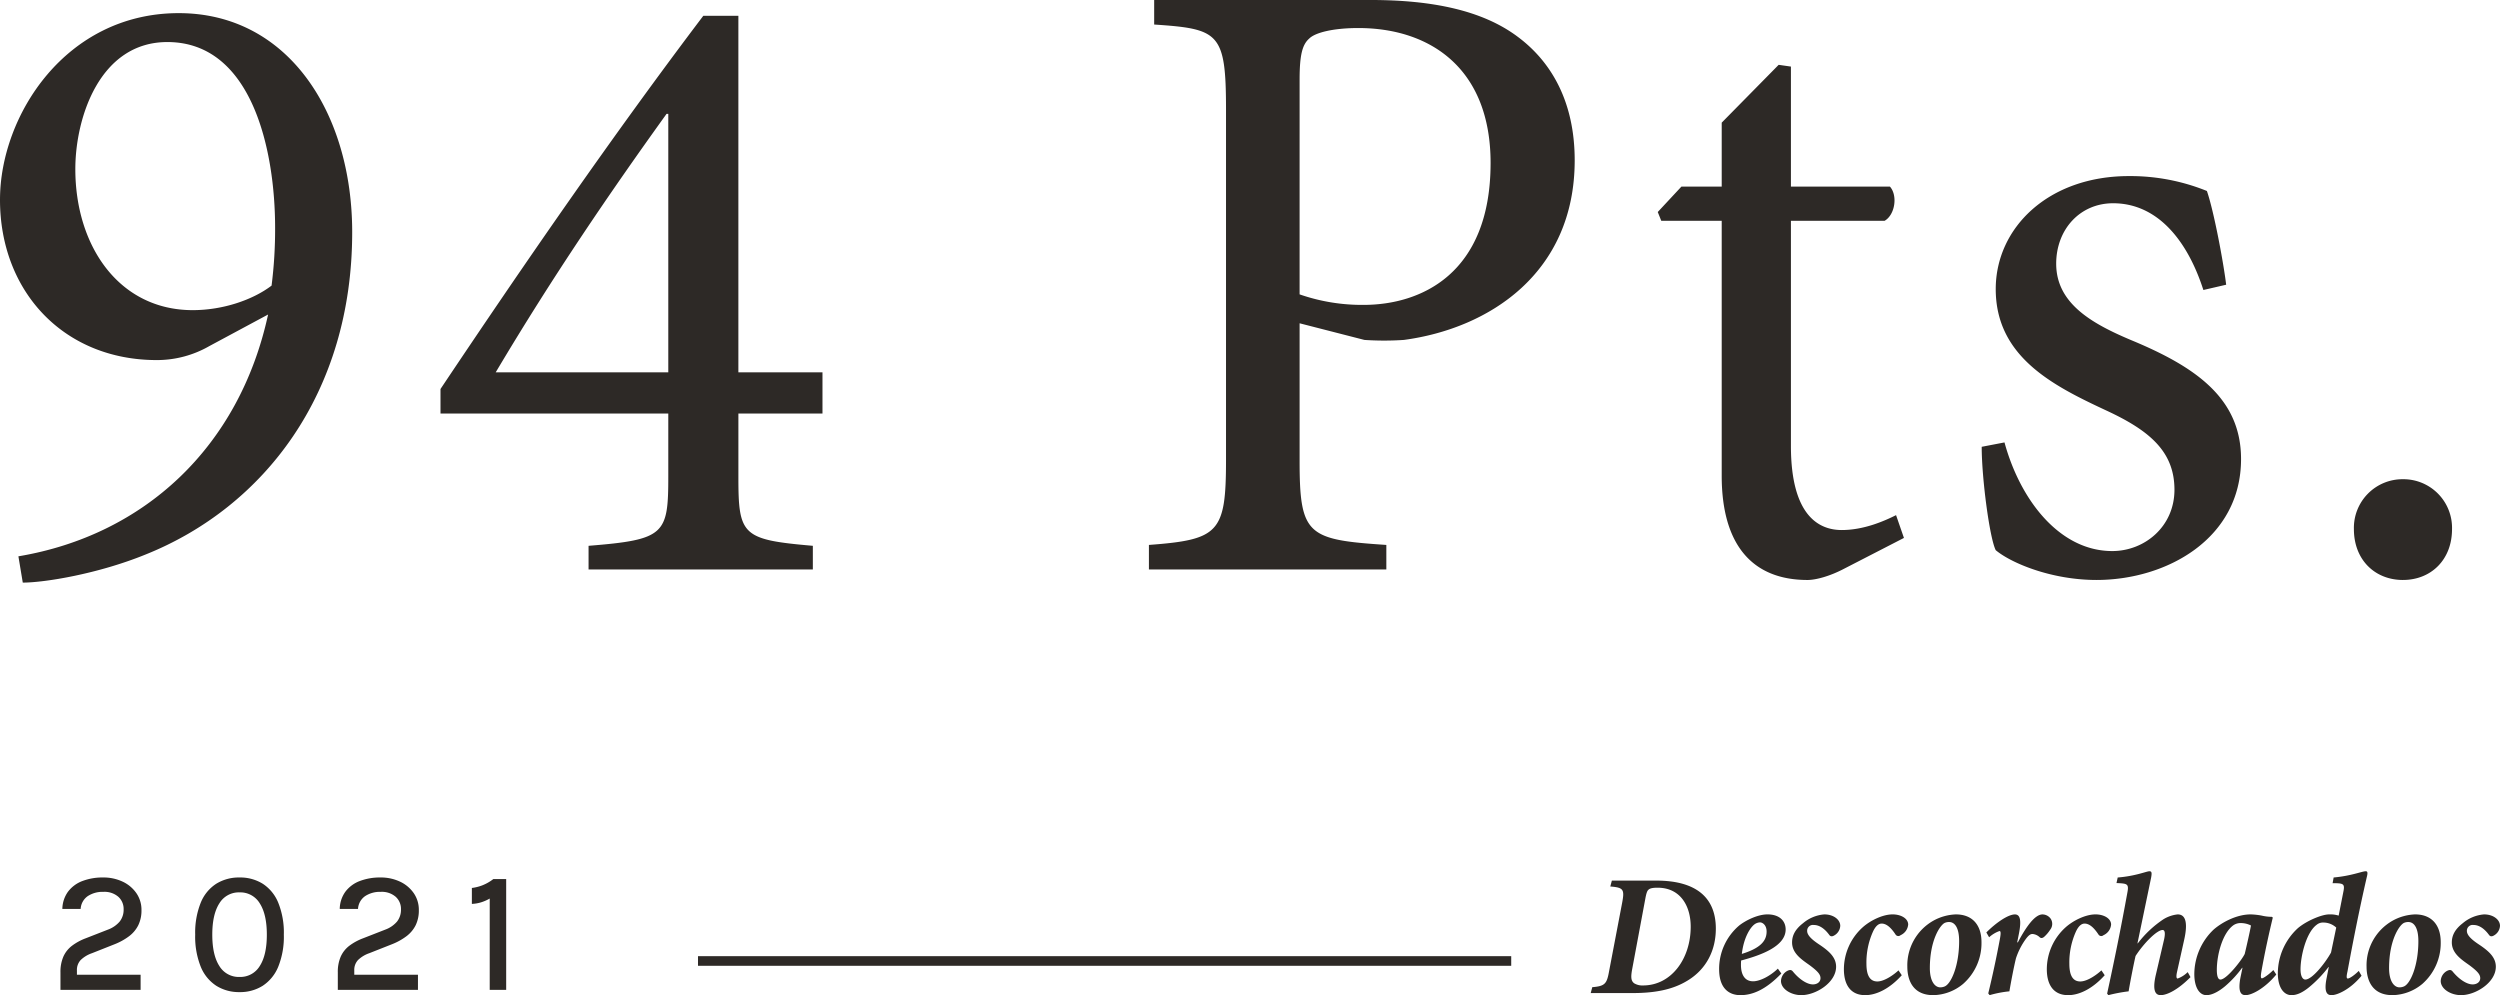
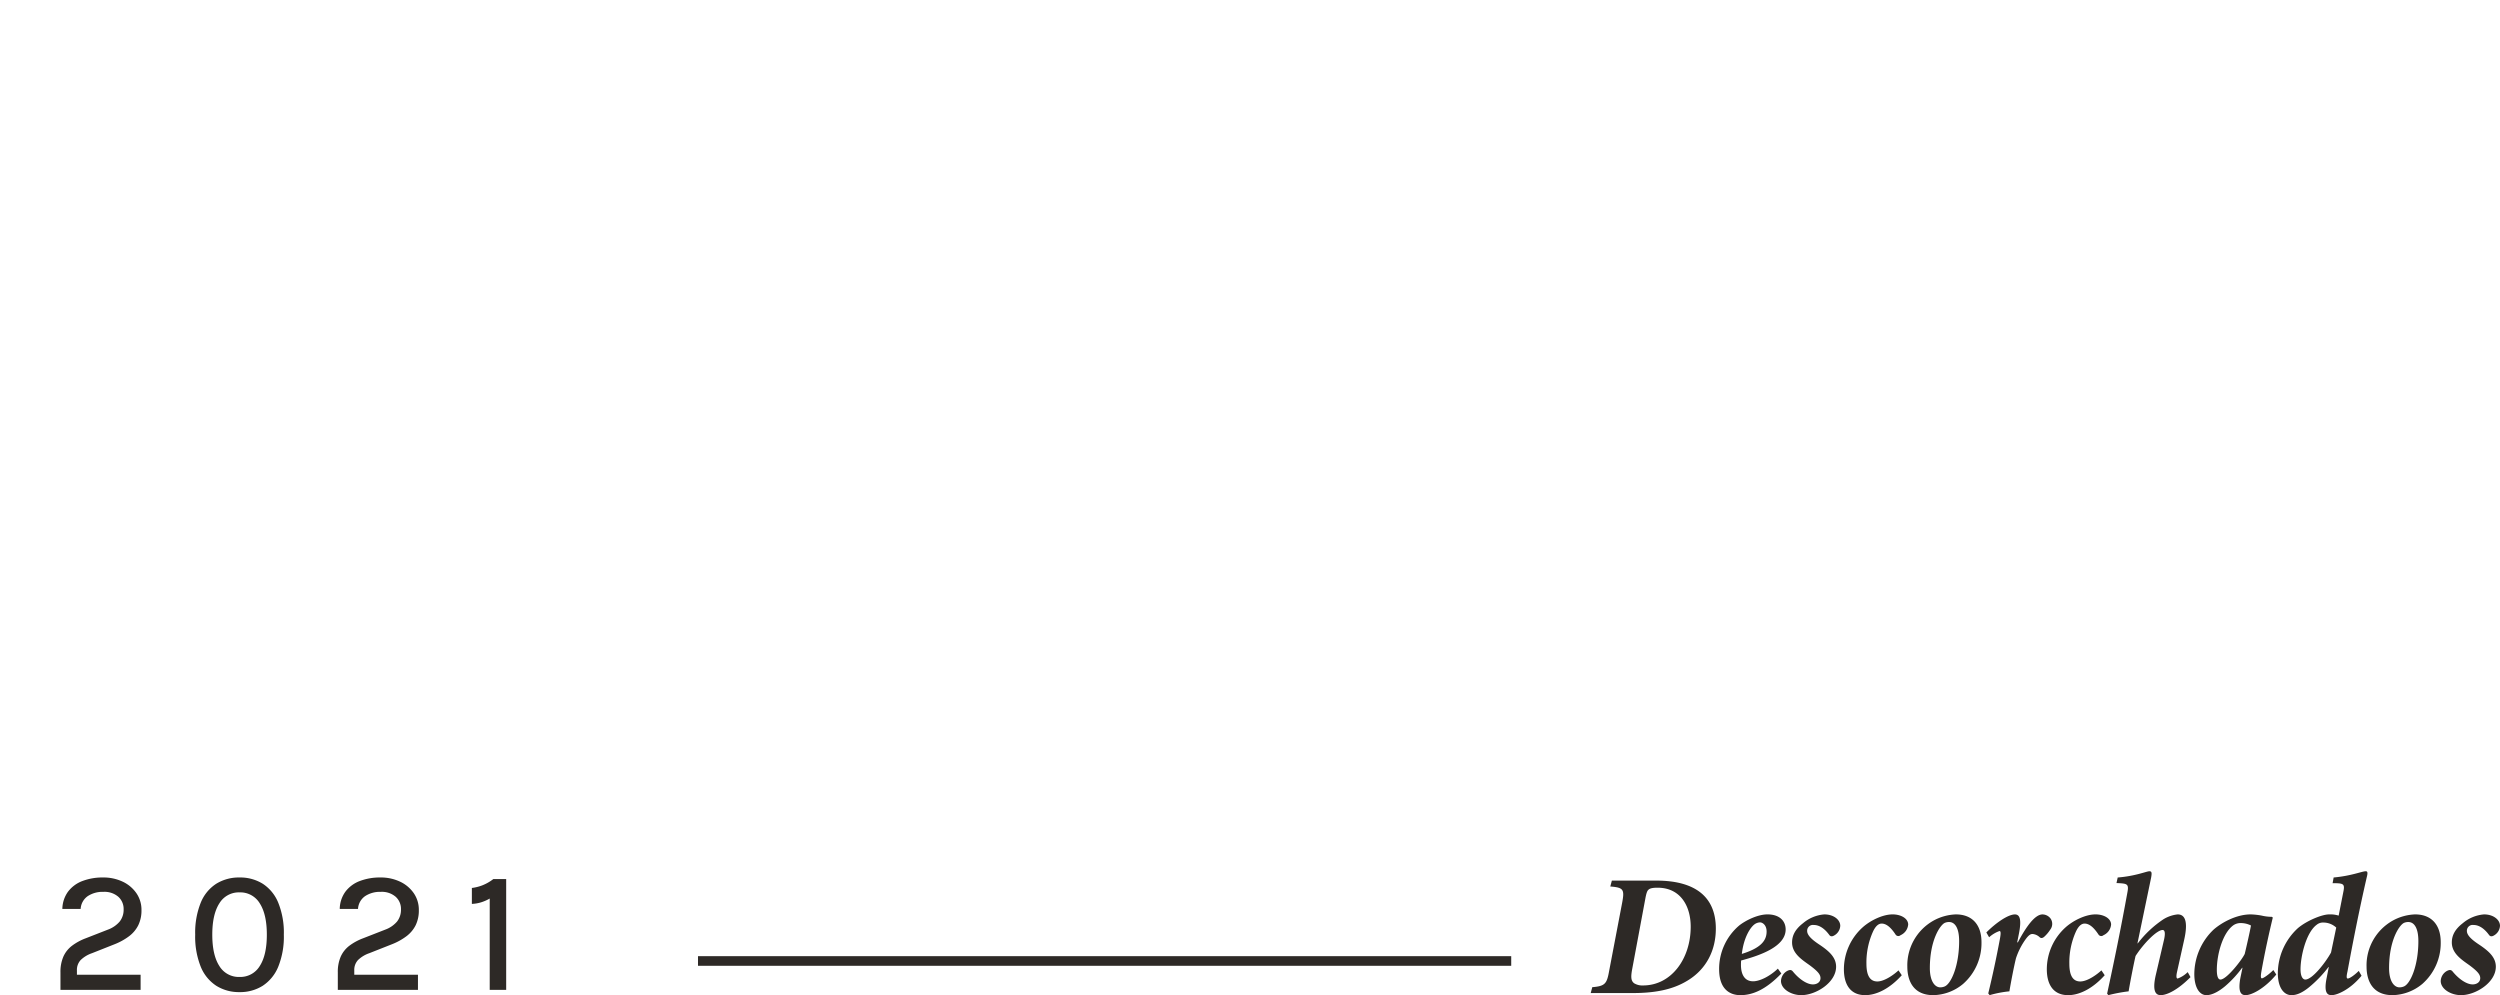
<svg xmlns="http://www.w3.org/2000/svg" width="779.021" height="310.099" viewBox="0 0 779.021 310.099">
  <g id="Group_156" data-name="Group 156" transform="translate(-12870.374 -11220.55)">
    <g id="Group_155" data-name="Group 155" transform="translate(13087.875 11520)">
      <path id="Path_865" data-name="Path 865" d="M253.408,1.5H0v-3H253.408Z" fill="#2d2926" />
    </g>
-     <path id="Path_866" data-name="Path 866" d="M66.066-173.355c-35.217,0-55.692,31.941-55.692,58.149,0,28.665,19.929,49.959,48.867,49.959a32.815,32.815,0,0,0,16.38-4.368l18.291-9.828c-9.009,41.5-38.766,68.8-77.805,75.348l1.365,8.19c6.825,0,23.478-2.73,38.22-8.736C92.547-19.383,120.12-54.873,120.12-105.1,120.12-142.233,100.191-173.355,66.066-173.355Zm-3.549,9.009C89-164.346,96.1-130.494,96.1-106.47A138.516,138.516,0,0,1,95-88.452c-5.733,4.368-15.015,7.644-24.57,7.644-22.932,0-36.582-19.929-36.582-43.953C33.852-140.868,41.5-164.346,62.517-164.346ZM266.666-48.594V-61.425H240.458V-172.536h-10.92c-28.119,37.128-55.965,77.532-81.9,116.3v7.644h70.98v19.656c0,18.018-1.092,19.656-24.843,21.567V0h69.888V-7.371c-22.113-1.911-23.2-3.276-23.2-21.567V-48.594ZM218.618-61.425H164.837c18.018-30.3,35.763-56.238,53.235-80.535h.546ZM370.024-177.45v7.644c20.2,1.365,22.386,2.457,22.386,26.481v109.2c0,22.659-2.184,24.843-24.024,26.481V0h73.983V-7.644c-24.57-1.638-27.027-3-27.027-26.208V-76.713l20.2,5.187a91.83,91.83,0,0,0,12.285,0c26.481-3.549,53.235-20.748,53.235-55.965,0-18.018-7.1-30.576-17.745-38.493-10.92-8.19-26.481-11.466-45.864-11.466Zm45.318,24.843c0-7.644.819-10.92,3-12.831,1.911-1.911,7.644-3.276,15.288-3.276,22.386,0,41.223,12.558,41.223,42.042,0,34.671-21.84,44.226-39.585,44.226a59.109,59.109,0,0,1-19.929-3.276ZM603.658-9.828l-2.457-7.1c-3.822,1.911-10.1,4.641-16.926,4.641s-15.834-4.095-15.834-26.208v-70.161h29.211c3.276-1.911,4.095-7.917,1.638-10.647H568.441v-37.4l-3.822-.546L546.874-139.23V-119.3H534.316l-7.371,7.917,1.092,2.73h18.837v79.443c0,21.567,9.555,32.487,26.754,32.487,2.457,0,6.825-1.092,11.466-3.549Zm100.409-78.9c-.819-6.825-3.822-22.932-6.006-29.211a63.519,63.519,0,0,0-24.3-4.641c-25.116,0-41.5,16.107-41.5,35.217,0,21.021,17.745,30.03,34.125,37.674,13.65,6.279,21.567,12.831,21.567,24.843,0,11.466-9.282,19.11-19.383,19.11-16.38,0-28.665-15.834-33.579-33.852l-7.1,1.365c0,9.828,2.457,28.392,4.368,32.214,4.914,4.1,17.472,9.282,31.4,9.282,21.84,0,45.045-12.831,45.045-37.674,0-18.837-13.923-28.665-34.4-37.128C662.025-76.713,651.1-82.992,651.1-95.277c0-10.647,7.371-18.837,17.745-18.837,13.377,0,22.932,10.92,28.119,27.027Zm55.091,92c8.736,0,15.288-6.279,15.288-15.834a15.156,15.156,0,0,0-15.288-15.561A15.156,15.156,0,0,0,743.87-12.558C743.87-3,750.422,3.276,759.158,3.276Z" transform="translate(12860 11398)" fill="#2d2926" />
    <path id="Path_867" data-name="Path 867" d="M3.375,0V-5.427a11.909,11.909,0,0,1,.918-4.955,8.778,8.778,0,0,1,2.673-3.361,17.055,17.055,0,0,1,4.266-2.322l6.912-2.7a8.739,8.739,0,0,0,3.7-2.538,5.953,5.953,0,0,0,1.215-3.807A5.093,5.093,0,0,0,21.411-29a6.585,6.585,0,0,0-4.671-1.539A8.367,8.367,0,0,0,11.866-29.2a5.215,5.215,0,0,0-2.2,3.983h-5.7a9.4,9.4,0,0,1,1.782-5.4,10.036,10.036,0,0,1,4.455-3.294,17.5,17.5,0,0,1,6.453-1.107,13.926,13.926,0,0,1,6.1,1.3,10.686,10.686,0,0,1,4.28,3.591A9.107,9.107,0,0,1,28.62-24.84a10.475,10.475,0,0,1-.972,4.657,9.739,9.739,0,0,1-2.862,3.443A19.074,19.074,0,0,1,20.2-14.2l-7.02,2.781A9.419,9.419,0,0,0,9.652-9.274a4.5,4.5,0,0,0-1.147,3.2v1.35H28.35V0ZM59.184.7a13.278,13.278,0,0,1-7.249-1.971,12.825,12.825,0,0,1-4.847-5.94A25.118,25.118,0,0,1,45.36-17.2a25.038,25.038,0,0,1,1.728-9.963,12.66,12.66,0,0,1,4.847-5.913,13.418,13.418,0,0,1,7.249-1.944,13.3,13.3,0,0,1,7.209,1.944,12.767,12.767,0,0,1,4.846,5.913A24.866,24.866,0,0,1,72.981-17.2a24.945,24.945,0,0,1-1.742,9.99,12.935,12.935,0,0,1-4.846,5.94A13.161,13.161,0,0,1,59.184.7Zm0-4.725a7.063,7.063,0,0,0,6.3-3.415q2.2-3.415,2.2-9.761,0-6.318-2.2-9.747a7.057,7.057,0,0,0-6.3-3.429,7.057,7.057,0,0,0-6.3,3.429q-2.2,3.429-2.2,9.747,0,6.345,2.2,9.761A7.063,7.063,0,0,0,59.184-4.023ZM89.8,0V-5.427a11.909,11.909,0,0,1,.918-4.955,8.778,8.778,0,0,1,2.673-3.361,17.055,17.055,0,0,1,4.266-2.322l6.912-2.7a8.739,8.739,0,0,0,3.7-2.538,5.953,5.953,0,0,0,1.215-3.807A5.093,5.093,0,0,0,107.838-29a6.585,6.585,0,0,0-4.671-1.539A8.367,8.367,0,0,0,98.294-29.2a5.215,5.215,0,0,0-2.2,3.983H90.4a9.4,9.4,0,0,1,1.782-5.4,10.036,10.036,0,0,1,4.455-3.294,17.5,17.5,0,0,1,6.453-1.107,13.926,13.926,0,0,1,6.1,1.3,10.686,10.686,0,0,1,4.279,3.591,9.107,9.107,0,0,1,1.579,5.292,10.475,10.475,0,0,1-.972,4.657,9.739,9.739,0,0,1-2.862,3.443,19.074,19.074,0,0,1-4.59,2.538L99.6-11.421a9.419,9.419,0,0,0-3.524,2.147,4.5,4.5,0,0,0-1.147,3.2v1.35h19.845V0Zm48.465-34.533h4V0h-5.13V-28.458a12.732,12.732,0,0,1-2.754,1.2,11.322,11.322,0,0,1-2.808.472v-4.968a13.722,13.722,0,0,0,3.415-.878A13.817,13.817,0,0,0,138.267-34.533Z" transform="translate(12885.839 11529)" fill="#2d2926" />
    <path id="Path_868" data-name="Path 868" d="M6.642-35.046,6.156-33.21c4.158.324,4.482.918,3.672,5.184L5.778-6.8C5.076-2.916,4.536-2.16.54-1.836L.054,0H12.96c6.858,0,12.474-.972,17.172-3.834,6.048-3.618,8.91-9.612,8.91-16.254,0-10.206-6.8-14.958-18.522-14.958Zm10.422,5.67c.324-1.782.594-2.484.972-2.808.486-.486,1.4-.648,2.862-.648,7.128,0,10.314,5.724,10.314,12.15,0,9.99-6.048,18.306-14.85,18.306a4.844,4.844,0,0,1-2.808-.7c-.918-.756-1.08-1.782-.54-4.59ZM58.374-7.614c-2.538,2.43-5.67,3.942-7.722,3.942-2.754,0-3.78-2.322-3.78-5.076,0-.378,0-.81.054-1.4C52.326-11.61,60.8-14.31,60.8-19.818c0-2.538-1.782-4.7-5.67-4.7-2.916,0-6.588,1.728-8.8,3.456A17.752,17.752,0,0,0,40.068-7.452c0,6.372,3.456,8.1,6.642,8.1,3.726,0,7.884-1.674,12.744-6.75ZM52.812-22.032c.7,0,2.052.756,2.052,2.862,0,2.916-1.944,5.184-7.722,6.966.648-5.454,2.808-8.424,4.05-9.288A3.214,3.214,0,0,1,52.812-22.032ZM65.664.648c4.59,0,10.854-3.942,10.854-8.856,0-2.916-2.16-4.86-5.238-6.912-2.052-1.35-3.78-2.808-3.78-4.212a1.807,1.807,0,0,1,2.052-1.89c2.052,0,3.726,1.566,4.86,3.132.378.486.864.54,1.566.108a3.646,3.646,0,0,0,1.836-2.97c0-1.89-2.052-3.564-4.968-3.564A11.682,11.682,0,0,0,66.2-21.762c-2.646,2.052-3.4,4.05-3.4,5.994,0,3.4,3.024,5.346,5.454,7.074,2.7,2,3.4,2.97,3.4,4.05,0,1.188-1.026,1.944-2.376,1.944-1.836,0-4.266-1.62-6.21-4-.486-.594-.972-.648-1.944-.108a3.756,3.756,0,0,0-1.782,3.078C59.4-1.188,62.586.648,65.664.648ZM95.958-7.074C94.77-5.94,91.692-3.618,89.37-3.618c-2.106,0-3.4-1.566-3.4-5.508A23.41,23.41,0,0,1,88.02-19.17c.81-1.728,1.728-2.484,2.7-2.484,1.35,0,2.754,1.026,4.32,3.4a1.03,1.03,0,0,0,1.566.216,4,4,0,0,0,2.376-3.348c-.054-1.89-2.268-3.132-4.86-3.132-3.078,0-6.912,1.89-9.288,4A17.612,17.612,0,0,0,78.948-7.452c0,5.238,2.376,8.1,6.642,8.1,3.51,0,7.668-2.052,11.394-6.21ZM106.812.648a14.943,14.943,0,0,0,9.288-3.51,16.922,16.922,0,0,0,5.724-13.014c0-5.184-2.7-8.64-7.992-8.64a15.572,15.572,0,0,0-7.074,2A15.966,15.966,0,0,0,98.712-8.262C98.712-4.1,100.386.648,106.812.648Zm2.16-2.43c-1.62,0-3.24-1.836-3.24-5.994,0-8.8,3.24-13.446,4.644-14.094a3.329,3.329,0,0,1,1.35-.27c1.782,0,3.132,1.782,3.132,5.94,0,7.668-2.484,13.338-4.536,14.148A3.537,3.537,0,0,1,108.972-1.782ZM124.2-17.388a9.51,9.51,0,0,1,3.24-1.944c.432,0,.432.81.108,2.538-1.08,5.778-2.268,11.34-3.618,16.9l.432.54A33.645,33.645,0,0,1,130.518-.54c.486-2.862,1.35-7.452,2.052-10.314a22,22,0,0,1,3.024-5.94c1.08-1.458,1.62-1.62,2.16-1.62a3.715,3.715,0,0,1,2.214,1.026c.378.324.81.324,1.35-.108a10.593,10.593,0,0,0,1.89-2.214,2.947,2.947,0,0,0,.216-3.4,3.181,3.181,0,0,0-2.592-1.4c-2.376,0-5.13,3.888-7.668,8.694h-.216l.486-2.43c.918-4.482.432-6.264-1.188-6.264-2.052,0-5.724,2.43-8.91,5.616ZM159.192-7.074C158-5.94,154.926-3.618,152.6-3.618c-2.106,0-3.4-1.566-3.4-5.508a23.41,23.41,0,0,1,2.052-10.044c.81-1.728,1.728-2.484,2.7-2.484,1.35,0,2.754,1.026,4.32,3.4a1.03,1.03,0,0,0,1.566.216,4,4,0,0,0,2.376-3.348c-.054-1.89-2.268-3.132-4.86-3.132-3.078,0-6.912,1.89-9.288,4a17.612,17.612,0,0,0-5.886,13.068c0,5.238,2.376,8.1,6.642,8.1,3.51,0,7.668-2.052,11.394-6.21Zm26.892.54a8.684,8.684,0,0,1-3.132,2c-.378,0-.54-.54-.162-2.214l2.16-9.72c1.674-7.29-.594-8.046-2-8.046A10.563,10.563,0,0,0,178.524-23a32.99,32.99,0,0,0-7.992,7.506h-.108l4.266-20.52c.27-1.512.162-1.944-.54-1.944-.918,0-4.32,1.512-9.882,1.944l-.378,1.728,1.08.054c2.268.162,2.808.378,2.322,2.862-2.052,11.34-4.1,21.33-6.318,31.536l.378.486A48.337,48.337,0,0,1,167.67-.54c.486-2.916,1.512-8.208,2.16-11.016,2.646-4.1,6.7-8.1,8.424-8.1.648,0,.918.81.486,2.862l-2.646,11.34c-1.026,4.644-.108,6.1,1.566,6.1,2.052,0,5.508-1.782,9.288-5.616Zm26.676-.648C211.572-5.94,209.682-4.59,209.2-4.59c-.324,0-.432-.486-.162-2.106,1.134-6.372,2.43-12.15,3.564-16.848l-.324-.216a14.048,14.048,0,0,1-3.132-.378,21.048,21.048,0,0,0-3.456-.378c-4.482,0-9.126,2.592-11.61,4.806a19.3,19.3,0,0,0-5.94,13.77c0,4.212,1.62,6.588,3.78,6.588,1.944,0,4.158-1.4,5.778-2.754a33.932,33.932,0,0,0,5.346-5.778h.108l-.594,2.862c-.972,4.914.27,5.67,1.566,5.67,1.836,0,5.886-2,9.558-6.426Zm-16.47,2.97c-.7,0-1.134-.918-1.134-3.024,0-4.644,1.728-11.394,5.13-13.878a3.978,3.978,0,0,1,2.376-.7,7.053,7.053,0,0,1,3.132.756c-.27,1.62-1.3,6.156-1.944,8.856C202.932-10.26,198.18-4.212,196.29-4.212Zm43.092-2.7c-1.458,1.458-2.916,2.376-3.4,2.376-.432,0-.486-.54-.108-2.214,1.782-9.666,3.618-18.954,5.994-29.322.378-1.458.27-1.89-.324-1.89-1.08,0-4.536,1.458-9.99,1.944l-.324,1.782h.918c2.538.054,2.916.378,2.43,2.7l-1.458,7.4a8.622,8.622,0,0,0-2.97-.378c-2.322,0-7.128,2.052-9.774,4.32a19.187,19.187,0,0,0-6.21,13.986c0,4.536,1.89,6.858,4.266,6.858,1.782,0,3.51-.918,5.292-2.322a37.286,37.286,0,0,0,6.21-6.426h.108l-.7,3.564c-.864,4.428.27,5.184,1.566,5.184,1.728,0,5.778-1.728,9.342-6.048Zm-16.632,2.7c-.864,0-1.512-1.08-1.512-3.186,0-4.05,1.728-11.448,5.022-13.878a3.125,3.125,0,0,1,2.214-.7,5.9,5.9,0,0,1,3.888,1.566l-1.62,7.776C229.068-9.558,224.91-4.212,222.75-4.212ZM249.912.648a14.942,14.942,0,0,0,9.288-3.51,16.922,16.922,0,0,0,5.724-13.014c0-5.184-2.7-8.64-7.992-8.64a15.572,15.572,0,0,0-7.074,2,15.966,15.966,0,0,0-8.046,14.256C241.812-4.1,243.486.648,249.912.648Zm2.16-2.43c-1.62,0-3.24-1.836-3.24-5.994,0-8.8,3.24-13.446,4.644-14.094a3.329,3.329,0,0,1,1.35-.27c1.782,0,3.132,1.782,3.132,5.94,0,7.668-2.484,13.338-4.536,14.148A3.538,3.538,0,0,1,252.072-1.782Zm19.17,2.43c4.59,0,10.854-3.942,10.854-8.856,0-2.916-2.16-4.86-5.238-6.912-2.052-1.35-3.78-2.808-3.78-4.212a1.807,1.807,0,0,1,2.052-1.89c2.052,0,3.726,1.566,4.86,3.132.378.486.864.54,1.566.108a3.646,3.646,0,0,0,1.836-2.97c0-1.89-2.052-3.564-4.968-3.564a11.682,11.682,0,0,0-6.642,2.754c-2.646,2.052-3.4,4.05-3.4,5.994,0,3.4,3.024,5.346,5.454,7.074,2.7,2,3.4,2.97,3.4,4.05,0,1.188-1.026,1.944-2.376,1.944-1.836,0-4.266-1.62-6.21-4-.486-.594-.972-.648-1.944-.108a3.756,3.756,0,0,0-1.782,3.078C264.978-1.188,268.164.648,271.242.648Z" transform="translate(13366 11530)" fill="#2d2926" />
  </g>
</svg>